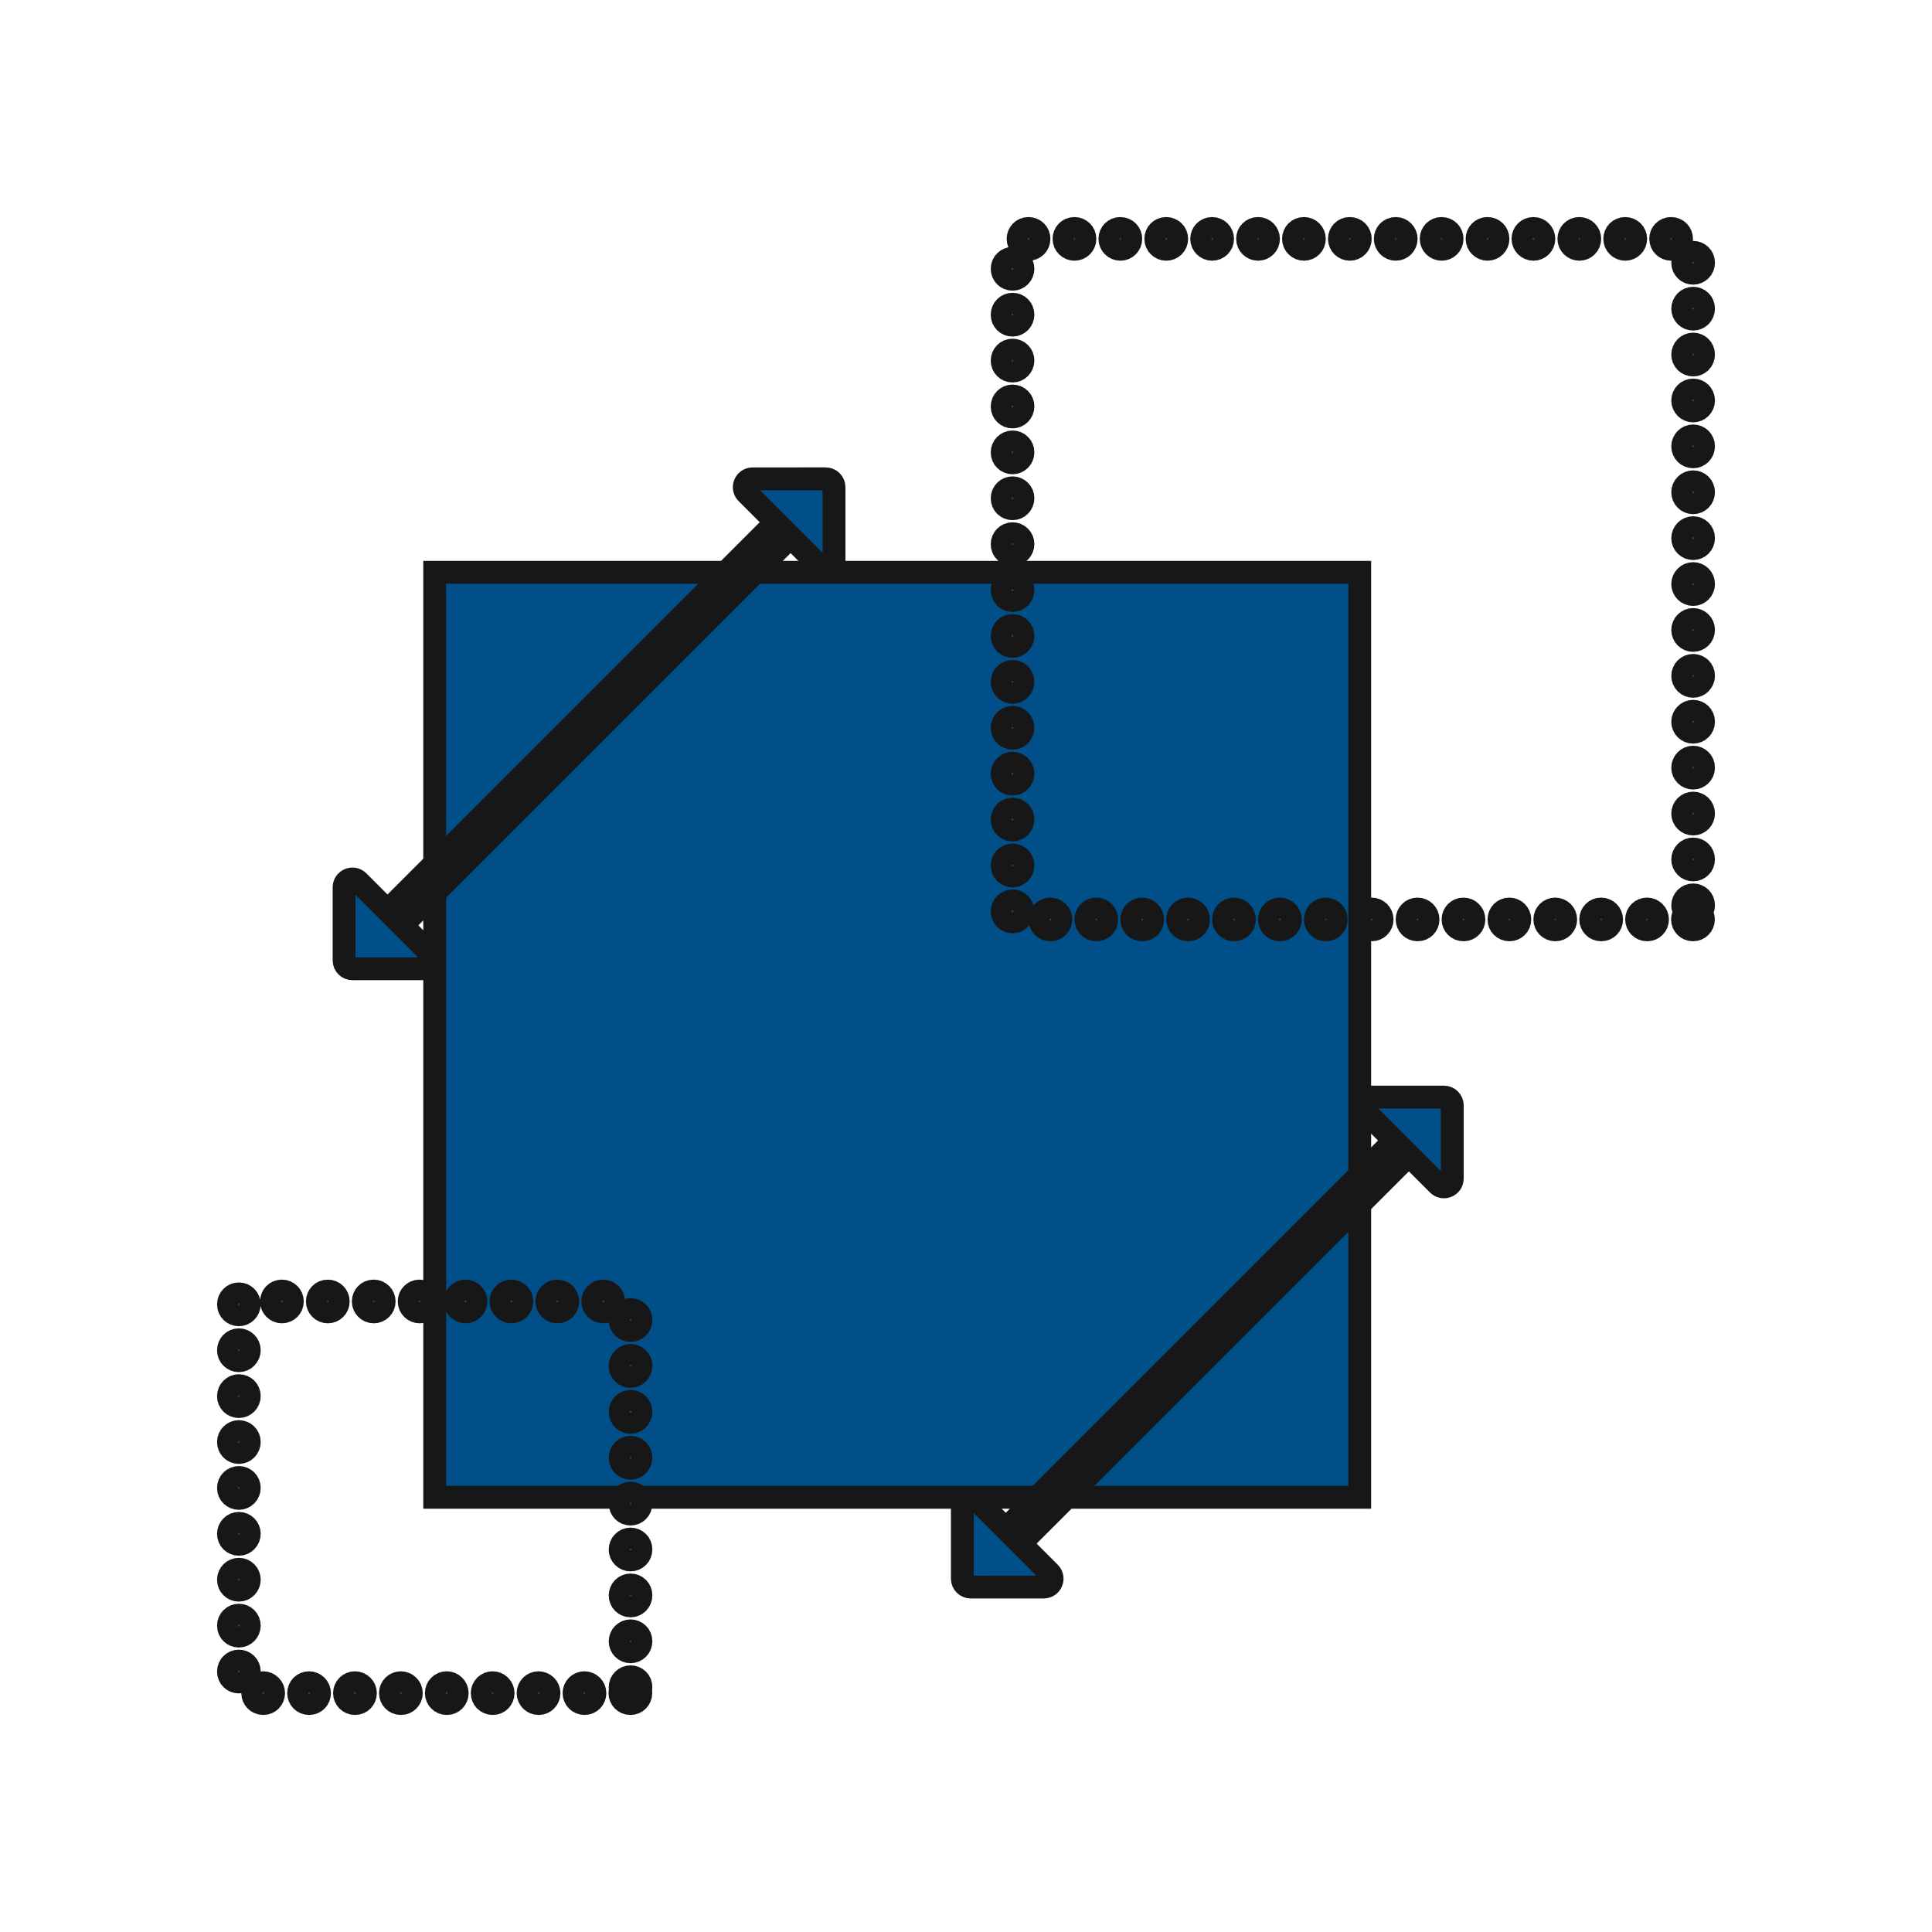
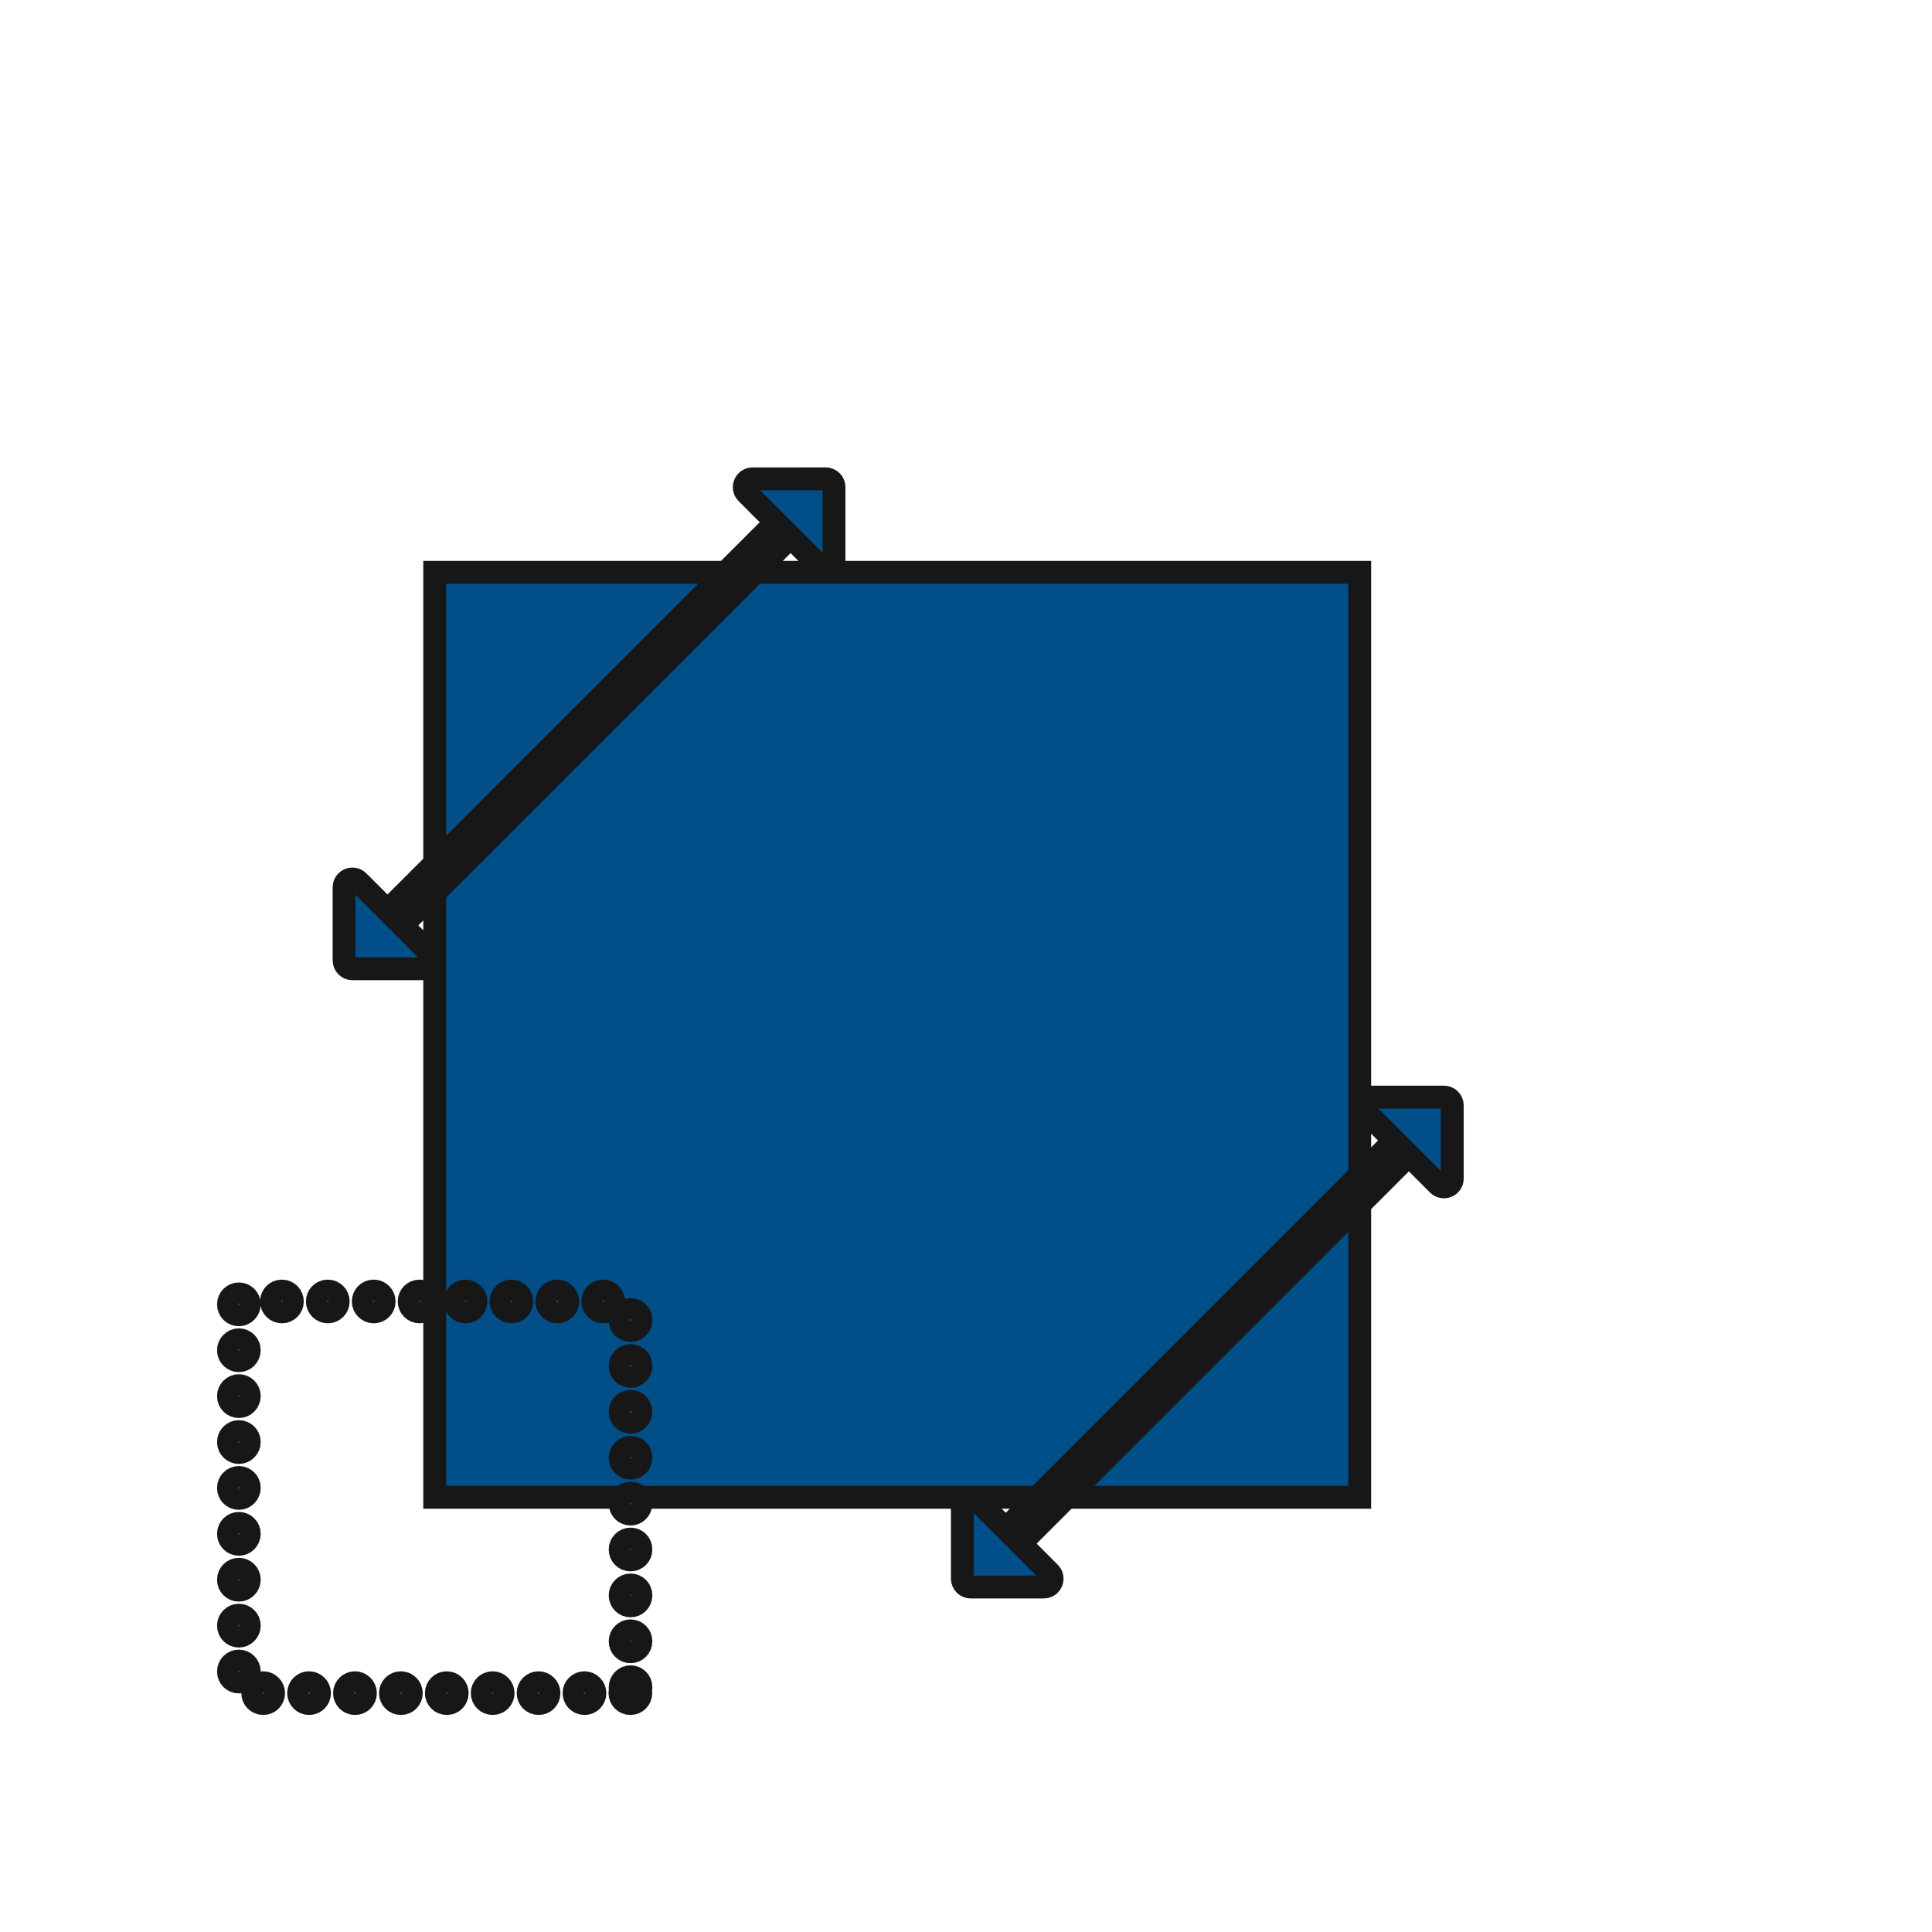
<svg xmlns="http://www.w3.org/2000/svg" width="69" height="69" xml:space="preserve" overflow="hidden">
  <g transform="translate(-327 -130)">
    <path d="M342.525 150.439 375.561 150.439 375.561 183.475 342.525 183.475Z" stroke="#181717" stroke-width="0.816" fill="#004F89" />
-     <path d="M387.469 163.208 387.461 163.208C387.255 163.208 387.089 163.042 387.089 162.837 387.089 162.738 387.128 162.649 387.191 162.582 387.132 162.516 387.097 162.43 387.097 162.336 387.097 162.13 387.263 161.96 387.469 161.96 387.674 161.96 387.84 162.122 387.84 162.327L387.84 162.336C387.84 162.434 387.802 162.523 387.739 162.589 387.799 162.655 387.836 162.742 387.836 162.837 387.836 163.042 387.674 163.208 387.469 163.208ZM385.83 163.208 385.822 163.208C385.616 163.208 385.45 163.042 385.45 162.837 385.45 162.632 385.616 162.465 385.822 162.465 386.027 162.465 386.197 162.632 386.197 162.837 386.197 163.042 386.035 163.208 385.83 163.208ZM384.191 163.208 384.182 163.208C383.976 163.208 383.811 163.042 383.811 162.837 383.811 162.632 383.976 162.465 384.182 162.465 384.387 162.465 384.558 162.632 384.558 162.837 384.558 163.042 384.396 163.208 384.191 163.208ZM382.551 163.208 382.543 163.208C382.337 163.208 382.172 163.042 382.172 162.837 382.172 162.632 382.337 162.465 382.543 162.465 382.748 162.465 382.918 162.632 382.918 162.837 382.918 163.042 382.756 163.208 382.551 163.208ZM380.912 163.208 380.904 163.208C380.698 163.208 380.533 163.042 380.533 162.837 380.533 162.632 380.698 162.465 380.904 162.465 381.109 162.465 381.279 162.632 381.279 162.837 381.279 163.042 381.117 163.208 380.912 163.208ZM379.273 163.208 379.265 163.208C379.059 163.208 378.894 163.042 378.894 162.837 378.894 162.632 379.059 162.465 379.265 162.465 379.47 162.465 379.64 162.632 379.64 162.837 379.64 163.042 379.478 163.208 379.273 163.208ZM377.634 163.208 377.625 163.208C377.419 163.208 377.254 163.042 377.254 162.837 377.254 162.632 377.419 162.465 377.625 162.465 377.831 162.465 378.001 162.632 378.001 162.837 378.001 163.042 377.839 163.208 377.634 163.208ZM375.994 163.208 375.986 163.208C375.78 163.208 375.615 163.042 375.615 162.837 375.615 162.632 375.78 162.465 375.986 162.465 376.191 162.465 376.361 162.632 376.361 162.837 376.361 163.042 376.199 163.208 375.994 163.208ZM374.355 163.208 374.347 163.208C374.141 163.208 373.976 163.042 373.976 162.837 373.976 162.632 374.141 162.465 374.347 162.465 374.552 162.465 374.722 162.632 374.722 162.837 374.722 163.042 374.56 163.208 374.355 163.208ZM372.716 163.208 372.708 163.208C372.502 163.208 372.337 163.042 372.337 162.837 372.337 162.632 372.502 162.465 372.708 162.465 372.913 162.465 373.083 162.632 373.083 162.837 373.083 163.042 372.921 163.208 372.716 163.208ZM371.077 163.208 371.068 163.208C370.863 163.208 370.697 163.042 370.697 162.837 370.697 162.632 370.863 162.465 371.068 162.465 371.274 162.465 371.444 162.632 371.444 162.837 371.444 163.042 371.282 163.208 371.077 163.208ZM369.437 163.208 369.429 163.208C369.224 163.208 369.058 163.042 369.058 162.837 369.058 162.632 369.224 162.465 369.429 162.465 369.635 162.465 369.804 162.632 369.804 162.837 369.804 163.042 369.643 163.208 369.437 163.208ZM367.798 163.208 367.79 163.208C367.585 163.208 367.419 163.042 367.419 162.837 367.419 162.632 367.585 162.465 367.79 162.465 367.996 162.465 368.165 162.632 368.165 162.837 368.165 163.042 368.003 163.208 367.798 163.208ZM366.159 163.208 366.151 163.208C365.945 163.208 365.78 163.042 365.78 162.837 365.78 162.632 365.945 162.465 366.151 162.465 366.357 162.465 366.526 162.632 366.526 162.837 366.526 163.042 366.365 163.208 366.159 163.208ZM364.52 163.208 364.511 163.208C364.306 163.208 364.14 163.042 364.14 162.837 364.14 162.632 364.306 162.465 364.511 162.465 364.717 162.465 364.887 162.632 364.887 162.837 364.887 163.042 364.725 163.208 364.52 163.208ZM363.163 162.922C362.957 162.922 362.792 162.76 362.792 162.555L362.792 162.546C362.792 162.341 362.957 162.175 363.163 162.175 363.368 162.175 363.534 162.341 363.534 162.546 363.534 162.751 363.368 162.922 363.163 162.922ZM363.163 161.283C362.957 161.283 362.792 161.12 362.792 160.915L362.792 160.907C362.792 160.702 362.957 160.536 363.163 160.536 363.368 160.536 363.534 160.702 363.534 160.907 363.534 161.112 363.368 161.283 363.163 161.283ZM387.469 161.068C387.263 161.068 387.097 160.901 387.097 160.696 387.097 160.491 387.263 160.321 387.469 160.321 387.674 160.321 387.84 160.483 387.84 160.688L387.84 160.696C387.84 160.901 387.674 161.068 387.469 161.068ZM363.163 159.643C362.957 159.643 362.792 159.481 362.792 159.276L362.792 159.268C362.792 159.063 362.957 158.896 363.163 158.896 363.368 158.896 363.534 159.063 363.534 159.268 363.534 159.473 363.368 159.643 363.163 159.643ZM387.469 159.429C387.263 159.429 387.097 159.262 387.097 159.057 387.097 158.852 387.263 158.682 387.469 158.682 387.674 158.682 387.84 158.844 387.84 159.049L387.84 159.057C387.84 159.262 387.674 159.429 387.469 159.429ZM363.163 158.004C362.957 158.004 362.792 157.842 362.792 157.637L362.792 157.629C362.792 157.424 362.957 157.257 363.163 157.257 363.368 157.257 363.534 157.424 363.534 157.629 363.534 157.834 363.368 158.004 363.163 158.004ZM387.469 157.789C387.263 157.789 387.097 157.623 387.097 157.418 387.097 157.213 387.263 157.042 387.469 157.042 387.674 157.042 387.84 157.205 387.84 157.41L387.84 157.418C387.84 157.623 387.674 157.789 387.469 157.789ZM363.163 156.365C362.957 156.365 362.792 156.203 362.792 155.998L362.792 155.989C362.792 155.784 362.957 155.618 363.163 155.618 363.368 155.618 363.534 155.784 363.534 155.989 363.534 156.194 363.368 156.365 363.163 156.365ZM387.469 156.15C387.263 156.15 387.097 155.984 387.097 155.779 387.097 155.574 387.263 155.403 387.469 155.403 387.674 155.403 387.84 155.565 387.84 155.77L387.84 155.779C387.84 155.984 387.674 156.15 387.469 156.15ZM363.163 154.726C362.957 154.726 362.792 154.563 362.792 154.358L362.792 154.35C362.792 154.145 362.957 153.979 363.163 153.979 363.368 153.979 363.534 154.145 363.534 154.35 363.534 154.555 363.368 154.726 363.163 154.726ZM387.469 154.511C387.263 154.511 387.097 154.344 387.097 154.139 387.097 153.934 387.263 153.764 387.469 153.764 387.674 153.764 387.84 153.926 387.84 154.131L387.84 154.139C387.84 154.344 387.674 154.511 387.469 154.511ZM363.163 153.086C362.957 153.086 362.792 152.924 362.792 152.719L362.792 152.711C362.792 152.506 362.957 152.339 363.163 152.339 363.368 152.339 363.534 152.506 363.534 152.711 363.534 152.916 363.368 153.086 363.163 153.086ZM387.469 152.872C387.263 152.872 387.097 152.705 387.097 152.5 387.097 152.295 387.263 152.125 387.469 152.125 387.674 152.125 387.84 152.287 387.84 152.492L387.84 152.5C387.84 152.705 387.674 152.872 387.469 152.872ZM363.163 151.447C362.957 151.447 362.792 151.285 362.792 151.08L362.792 151.072C362.792 150.867 362.957 150.7 363.163 150.7 363.368 150.7 363.534 150.867 363.534 151.072 363.534 151.277 363.368 151.447 363.163 151.447ZM387.469 151.232C387.263 151.232 387.097 151.066 387.097 150.861 387.097 150.656 387.263 150.485 387.469 150.485 387.674 150.485 387.84 150.648 387.84 150.853L387.84 150.861C387.84 151.066 387.674 151.232 387.469 151.232ZM363.163 149.808C362.957 149.808 362.792 149.646 362.792 149.441L362.792 149.432C362.792 149.227 362.957 149.061 363.163 149.061 363.368 149.061 363.534 149.227 363.534 149.432 363.534 149.638 363.368 149.808 363.163 149.808ZM387.469 149.593C387.263 149.593 387.097 149.427 387.097 149.222 387.097 149.017 387.263 148.846 387.469 148.846 387.674 148.846 387.84 149.008 387.84 149.214L387.84 149.222C387.84 149.427 387.674 149.593 387.469 149.593ZM363.163 148.169C362.957 148.169 362.792 148.007 362.792 147.801L362.792 147.793C362.792 147.588 362.957 147.422 363.163 147.422 363.368 147.422 363.534 147.588 363.534 147.793 363.534 147.999 363.368 148.169 363.163 148.169ZM387.469 147.954C387.263 147.954 387.097 147.788 387.097 147.582 387.097 147.377 387.263 147.207 387.469 147.207 387.674 147.207 387.84 147.369 387.84 147.574L387.84 147.582C387.84 147.788 387.674 147.954 387.469 147.954ZM363.163 146.53C362.957 146.53 362.792 146.368 362.792 146.162L362.792 146.154C362.792 145.949 362.957 145.783 363.163 145.783 363.368 145.783 363.534 145.949 363.534 146.154 363.534 146.36 363.368 146.53 363.163 146.53ZM387.469 146.315C387.263 146.315 387.097 146.148 387.097 145.943 387.097 145.738 387.263 145.568 387.469 145.568 387.674 145.568 387.84 145.73 387.84 145.935L387.84 145.943C387.84 146.148 387.674 146.315 387.469 146.315ZM363.163 144.891C362.957 144.891 362.792 144.729 362.792 144.523L362.792 144.515C362.792 144.31 362.957 144.143 363.163 144.143 363.368 144.143 363.534 144.31 363.534 144.515 363.534 144.72 363.368 144.891 363.163 144.891ZM387.469 144.676C387.263 144.676 387.097 144.509 387.097 144.304 387.097 144.099 387.263 143.929 387.469 143.929 387.674 143.929 387.84 144.091 387.84 144.296L387.84 144.304C387.84 144.509 387.674 144.676 387.469 144.676ZM363.163 143.252C362.957 143.252 362.792 143.089 362.792 142.884L362.792 142.876C362.792 142.671 362.957 142.504 363.163 142.504 363.368 142.504 363.534 142.671 363.534 142.876 363.534 143.081 363.368 143.252 363.163 143.252ZM387.469 143.036C387.263 143.036 387.097 142.87 387.097 142.665 387.097 142.46 387.263 142.289 387.469 142.289 387.674 142.289 387.84 142.452 387.84 142.657L387.84 142.665C387.84 142.87 387.674 143.036 387.469 143.036ZM363.163 141.612C362.957 141.612 362.792 141.45 362.792 141.245L362.792 141.237C362.792 141.031 362.957 140.865 363.163 140.865 363.368 140.865 363.534 141.031 363.534 141.237 363.534 141.442 363.368 141.612 363.163 141.612ZM387.469 141.397C387.263 141.397 387.097 141.231 387.097 141.026 387.097 140.821 387.263 140.65 387.469 140.65 387.674 140.65 387.84 140.812 387.84 141.018L387.84 141.026C387.84 141.231 387.674 141.397 387.469 141.397ZM363.163 139.973C362.957 139.973 362.792 139.811 362.792 139.606L362.792 139.598C362.792 139.392 362.957 139.226 363.163 139.226 363.368 139.226 363.534 139.392 363.534 139.598 363.534 139.803 363.368 139.973 363.163 139.973ZM387.469 139.758C387.263 139.758 387.097 139.592 387.097 139.387 387.097 139.181 387.263 139.011 387.469 139.011 387.674 139.011 387.84 139.174 387.84 139.379L387.84 139.387C387.84 139.592 387.674 139.758 387.469 139.758ZM386.685 138.903C386.479 138.903 386.31 138.736 386.31 138.531 386.31 138.326 386.471 138.16 386.677 138.16L386.685 138.16C386.891 138.16 387.056 138.326 387.056 138.531 387.056 138.736 386.89 138.903 386.685 138.903ZM385.046 138.903C384.84 138.903 384.67 138.736 384.67 138.531 384.67 138.326 384.832 138.16 385.037 138.16L385.046 138.16C385.251 138.16 385.417 138.326 385.417 138.531 385.417 138.736 385.251 138.903 385.046 138.903ZM383.406 138.903C383.201 138.903 383.031 138.736 383.031 138.531 383.031 138.326 383.193 138.16 383.398 138.16L383.406 138.16C383.612 138.16 383.777 138.326 383.777 138.531 383.777 138.736 383.612 138.903 383.406 138.903ZM381.767 138.903C381.562 138.903 381.392 138.736 381.392 138.531 381.392 138.326 381.554 138.16 381.759 138.16L381.767 138.16C381.973 138.16 382.138 138.326 382.138 138.531 382.138 138.736 381.973 138.903 381.767 138.903ZM380.128 138.903C379.923 138.903 379.753 138.736 379.753 138.531 379.753 138.326 379.915 138.16 380.12 138.16L380.128 138.16C380.334 138.16 380.499 138.326 380.499 138.531 380.499 138.736 380.334 138.903 380.128 138.903ZM378.489 138.903C378.284 138.903 378.113 138.736 378.113 138.531 378.113 138.326 378.275 138.16 378.48 138.16L378.489 138.16C378.695 138.16 378.86 138.326 378.86 138.531 378.86 138.736 378.695 138.903 378.489 138.903ZM376.849 138.903C376.644 138.903 376.474 138.736 376.474 138.531 376.474 138.326 376.636 138.16 376.841 138.16L376.849 138.16C377.055 138.16 377.22 138.326 377.22 138.531 377.22 138.736 377.055 138.903 376.849 138.903ZM375.21 138.903C375.005 138.903 374.835 138.736 374.835 138.531 374.835 138.326 374.997 138.16 375.202 138.16L375.21 138.16C375.416 138.16 375.581 138.326 375.581 138.531 375.581 138.736 375.416 138.903 375.21 138.903ZM373.571 138.903C373.366 138.903 373.196 138.736 373.196 138.531 373.196 138.326 373.358 138.16 373.563 138.16L373.571 138.16C373.777 138.16 373.942 138.326 373.942 138.531 373.942 138.736 373.777 138.903 373.571 138.903ZM371.932 138.903C371.727 138.903 371.556 138.736 371.556 138.531 371.556 138.326 371.718 138.16 371.923 138.16L371.932 138.16C372.138 138.16 372.303 138.326 372.303 138.531 372.303 138.736 372.138 138.903 371.932 138.903ZM370.292 138.903C370.087 138.903 369.917 138.736 369.917 138.531 369.917 138.326 370.079 138.16 370.284 138.16L370.292 138.16C370.498 138.16 370.664 138.326 370.664 138.531 370.664 138.736 370.498 138.903 370.292 138.903ZM368.653 138.903C368.448 138.903 368.278 138.736 368.278 138.531 368.278 138.326 368.44 138.16 368.645 138.16L368.653 138.16C368.859 138.16 369.025 138.326 369.025 138.531 369.025 138.736 368.859 138.903 368.653 138.903ZM367.014 138.903C366.809 138.903 366.639 138.736 366.639 138.531 366.639 138.326 366.801 138.16 367.006 138.16L367.014 138.16C367.22 138.16 367.385 138.326 367.385 138.531 367.385 138.736 367.22 138.903 367.014 138.903ZM365.375 138.903C365.17 138.903 365 138.736 365 138.531 365 138.326 365.161 138.16 365.367 138.16L365.375 138.16C365.581 138.16 365.747 138.326 365.747 138.531 365.747 138.736 365.581 138.903 365.375 138.903ZM363.736 138.903C363.53 138.903 363.36 138.736 363.36 138.531 363.36 138.326 363.522 138.16 363.728 138.16L363.736 138.16C363.941 138.16 364.107 138.326 364.107 138.531 364.107 138.736 363.941 138.903 363.736 138.903Z" stroke="#181717" stroke-width="0.816" fill="#004F89" />
-     <path d="M349.519 190.84 349.511 190.84C349.305 190.84 349.14 190.674 349.14 190.469 349.14 190.427 349.146 190.388 349.159 190.351 349.152 190.322 349.148 190.291 349.148 190.26 349.148 190.055 349.313 189.884 349.519 189.884 349.724 189.884 349.89 190.046 349.89 190.251L349.89 190.26C349.89 190.299 349.884 190.336 349.873 190.372 349.882 190.403 349.886 190.435 349.886 190.469 349.886 190.674 349.724 190.84 349.519 190.84ZM347.88 190.84 347.872 190.84C347.666 190.84 347.501 190.674 347.501 190.469 347.501 190.264 347.666 190.097 347.872 190.097 348.077 190.097 348.247 190.264 348.247 190.469 348.247 190.674 348.085 190.84 347.88 190.84ZM346.241 190.84 346.232 190.84C346.027 190.84 345.861 190.674 345.861 190.469 345.861 190.264 346.027 190.097 346.232 190.097 346.438 190.097 346.608 190.264 346.608 190.469 346.608 190.674 346.446 190.84 346.241 190.84ZM344.601 190.84 344.593 190.84C344.387 190.84 344.222 190.674 344.222 190.469 344.222 190.264 344.387 190.097 344.593 190.097 344.798 190.097 344.968 190.264 344.968 190.469 344.968 190.674 344.806 190.84 344.601 190.84ZM342.962 190.84 342.954 190.84C342.748 190.84 342.583 190.674 342.583 190.469 342.583 190.264 342.748 190.097 342.954 190.097 343.159 190.097 343.329 190.264 343.329 190.469 343.329 190.674 343.167 190.84 342.962 190.84ZM341.323 190.84 341.315 190.84C341.109 190.84 340.944 190.674 340.944 190.469 340.944 190.264 341.109 190.097 341.315 190.097 341.52 190.097 341.69 190.264 341.69 190.469 341.69 190.674 341.528 190.84 341.323 190.84ZM339.684 190.84 339.675 190.84C339.47 190.84 339.304 190.674 339.304 190.469 339.304 190.264 339.47 190.097 339.675 190.097 339.881 190.097 340.051 190.264 340.051 190.469 340.051 190.674 339.889 190.84 339.684 190.84ZM338.044 190.84 338.036 190.84C337.831 190.84 337.665 190.674 337.665 190.469 337.665 190.264 337.831 190.097 338.036 190.097 338.242 190.097 338.411 190.264 338.411 190.469 338.411 190.674 338.25 190.84 338.044 190.84ZM336.405 190.84 336.397 190.84C336.192 190.84 336.026 190.674 336.026 190.469 336.026 190.264 336.192 190.097 336.397 190.097 336.603 190.097 336.772 190.264 336.772 190.469 336.772 190.674 336.611 190.84 336.405 190.84ZM335.531 190.071C335.326 190.071 335.16 189.909 335.16 189.703L335.16 189.695C335.16 189.49 335.326 189.324 335.531 189.324 335.737 189.324 335.903 189.49 335.903 189.695 335.903 189.9 335.737 190.071 335.531 190.071ZM349.519 188.992C349.313 188.992 349.148 188.825 349.148 188.62 349.148 188.415 349.313 188.245 349.519 188.245 349.724 188.245 349.89 188.407 349.89 188.612L349.89 188.62C349.89 188.825 349.724 188.992 349.519 188.992ZM335.531 188.432C335.326 188.432 335.16 188.269 335.16 188.064L335.16 188.056C335.16 187.851 335.326 187.685 335.531 187.685 335.737 187.685 335.903 187.851 335.903 188.056 335.903 188.261 335.737 188.432 335.531 188.432ZM349.519 187.353C349.313 187.353 349.148 187.186 349.148 186.981 349.148 186.776 349.313 186.606 349.519 186.606 349.724 186.606 349.89 186.768 349.89 186.973L349.89 186.981C349.89 187.186 349.724 187.353 349.519 187.353ZM335.531 186.792C335.326 186.792 335.16 186.63 335.16 186.425L335.16 186.417C335.16 186.211 335.326 186.045 335.531 186.045 335.737 186.045 335.903 186.211 335.903 186.417 335.903 186.622 335.737 186.792 335.531 186.792ZM349.519 185.713C349.313 185.713 349.148 185.547 349.148 185.342 349.148 185.137 349.313 184.966 349.519 184.966 349.724 184.966 349.89 185.129 349.89 185.334L349.89 185.342C349.89 185.547 349.724 185.713 349.519 185.713ZM335.531 185.153C335.326 185.153 335.16 184.991 335.16 184.786L335.16 184.778C335.16 184.573 335.326 184.406 335.531 184.406 335.737 184.406 335.903 184.573 335.903 184.778 335.903 184.983 335.737 185.153 335.531 185.153ZM349.519 184.074C349.313 184.074 349.148 183.908 349.148 183.703 349.148 183.498 349.313 183.327 349.519 183.327 349.724 183.327 349.89 183.489 349.89 183.695L349.89 183.703C349.89 183.908 349.724 184.074 349.519 184.074ZM335.531 183.514C335.326 183.514 335.16 183.352 335.16 183.147L335.16 183.138C335.16 182.933 335.326 182.767 335.531 182.767 335.737 182.767 335.903 182.933 335.903 183.138 335.903 183.343 335.737 183.514 335.531 183.514ZM349.519 182.435C349.313 182.435 349.148 182.269 349.148 182.063 349.148 181.858 349.313 181.688 349.519 181.688 349.724 181.688 349.89 181.85 349.89 182.056L349.89 182.064C349.89 182.269 349.724 182.435 349.519 182.435ZM335.531 181.875C335.326 181.875 335.16 181.712 335.16 181.507L335.16 181.499C335.16 181.294 335.326 181.128 335.531 181.128 335.737 181.128 335.903 181.294 335.903 181.499 335.903 181.704 335.737 181.875 335.531 181.875ZM349.519 180.796C349.313 180.796 349.148 180.63 349.148 180.424 349.148 180.219 349.313 180.049 349.519 180.049 349.724 180.049 349.89 180.211 349.89 180.416L349.89 180.425C349.89 180.63 349.724 180.796 349.519 180.796ZM335.531 180.235C335.326 180.235 335.16 180.073 335.16 179.868L335.16 179.86C335.16 179.655 335.326 179.488 335.531 179.488 335.737 179.488 335.903 179.655 335.903 179.86 335.903 180.065 335.737 180.235 335.531 180.235ZM349.519 179.157C349.313 179.157 349.148 178.99 349.148 178.785 349.148 178.58 349.313 178.41 349.519 178.41 349.724 178.41 349.89 178.572 349.89 178.777L349.89 178.785C349.89 178.99 349.724 179.157 349.519 179.157ZM335.531 178.596C335.326 178.596 335.16 178.434 335.16 178.229L335.16 178.221C335.16 178.016 335.326 177.849 335.531 177.849 335.737 177.849 335.903 178.016 335.903 178.221 335.903 178.426 335.737 178.596 335.531 178.596ZM349.519 177.518C349.313 177.518 349.148 177.351 349.148 177.146 349.148 176.941 349.313 176.771 349.519 176.771 349.724 176.771 349.89 176.933 349.89 177.138L349.89 177.146C349.89 177.351 349.724 177.518 349.519 177.518ZM335.531 176.957C335.326 176.957 335.16 176.795 335.16 176.59L335.16 176.581C335.16 176.376 335.326 176.21 335.531 176.21 335.737 176.21 335.903 176.376 335.903 176.581 335.903 176.786 335.737 176.957 335.531 176.957ZM348.545 176.853C348.339 176.853 348.17 176.686 348.17 176.481 348.17 176.276 348.331 176.109 348.537 176.109L348.545 176.109C348.75 176.109 348.916 176.276 348.916 176.481 348.916 176.686 348.75 176.853 348.545 176.853ZM346.906 176.853C346.7 176.853 346.53 176.686 346.53 176.481 346.53 176.276 346.692 176.109 346.897 176.109L346.906 176.109C347.111 176.109 347.277 176.276 347.277 176.481 347.277 176.686 347.111 176.853 346.906 176.853ZM345.266 176.853C345.06 176.853 344.891 176.686 344.891 176.481 344.891 176.276 345.052 176.109 345.258 176.109L345.266 176.109C345.471 176.109 345.637 176.276 345.637 176.481 345.637 176.686 345.471 176.853 345.266 176.853ZM343.627 176.853C343.421 176.853 343.252 176.686 343.252 176.481 343.252 176.276 343.413 176.109 343.619 176.109L343.627 176.109C343.832 176.109 343.998 176.276 343.998 176.481 343.998 176.686 343.832 176.853 343.627 176.853ZM341.988 176.853C341.782 176.853 341.613 176.686 341.613 176.481 341.613 176.276 341.774 176.109 341.98 176.109L341.988 176.109C342.193 176.109 342.359 176.276 342.359 176.481 342.359 176.686 342.193 176.853 341.988 176.853ZM340.349 176.853C340.143 176.853 339.973 176.686 339.973 176.481 339.973 176.276 340.135 176.109 340.34 176.109L340.349 176.109C340.554 176.109 340.72 176.276 340.72 176.481 340.72 176.686 340.554 176.853 340.349 176.853ZM338.709 176.853C338.504 176.853 338.334 176.686 338.334 176.481 338.334 176.276 338.496 176.109 338.701 176.109L338.709 176.109C338.915 176.109 339.08 176.276 339.08 176.481 339.08 176.686 338.915 176.853 338.709 176.853ZM337.07 176.853C336.865 176.853 336.695 176.686 336.695 176.481 336.695 176.276 336.857 176.109 337.062 176.109L337.07 176.109C337.276 176.109 337.441 176.276 337.441 176.481 337.441 176.686 337.276 176.853 337.07 176.853Z" stroke="#181717" stroke-width="0.816" fill="#004F89" />
+     <path d="M349.519 190.84 349.511 190.84C349.305 190.84 349.14 190.674 349.14 190.469 349.14 190.427 349.146 190.388 349.159 190.351 349.152 190.322 349.148 190.291 349.148 190.26 349.148 190.055 349.313 189.884 349.519 189.884 349.724 189.884 349.89 190.046 349.89 190.251L349.89 190.26C349.89 190.299 349.884 190.336 349.873 190.372 349.882 190.403 349.886 190.435 349.886 190.469 349.886 190.674 349.724 190.84 349.519 190.84ZM347.88 190.84 347.872 190.84C347.666 190.84 347.501 190.674 347.501 190.469 347.501 190.264 347.666 190.097 347.872 190.097 348.077 190.097 348.247 190.264 348.247 190.469 348.247 190.674 348.085 190.84 347.88 190.84ZM346.241 190.84 346.232 190.84C346.027 190.84 345.861 190.674 345.861 190.469 345.861 190.264 346.027 190.097 346.232 190.097 346.438 190.097 346.608 190.264 346.608 190.469 346.608 190.674 346.446 190.84 346.241 190.84ZM344.601 190.84 344.593 190.84C344.387 190.84 344.222 190.674 344.222 190.469 344.222 190.264 344.387 190.097 344.593 190.097 344.798 190.097 344.968 190.264 344.968 190.469 344.968 190.674 344.806 190.84 344.601 190.84ZM342.962 190.84 342.954 190.84C342.748 190.84 342.583 190.674 342.583 190.469 342.583 190.264 342.748 190.097 342.954 190.097 343.159 190.097 343.329 190.264 343.329 190.469 343.329 190.674 343.167 190.84 342.962 190.84ZM341.323 190.84 341.315 190.84C341.109 190.84 340.944 190.674 340.944 190.469 340.944 190.264 341.109 190.097 341.315 190.097 341.52 190.097 341.69 190.264 341.69 190.469 341.69 190.674 341.528 190.84 341.323 190.84ZM339.684 190.84 339.675 190.84C339.47 190.84 339.304 190.674 339.304 190.469 339.304 190.264 339.47 190.097 339.675 190.097 339.881 190.097 340.051 190.264 340.051 190.469 340.051 190.674 339.889 190.84 339.684 190.84ZM338.044 190.84 338.036 190.84C337.831 190.84 337.665 190.674 337.665 190.469 337.665 190.264 337.831 190.097 338.036 190.097 338.242 190.097 338.411 190.264 338.411 190.469 338.411 190.674 338.25 190.84 338.044 190.84ZM336.405 190.84 336.397 190.84C336.192 190.84 336.026 190.674 336.026 190.469 336.026 190.264 336.192 190.097 336.397 190.097 336.603 190.097 336.772 190.264 336.772 190.469 336.772 190.674 336.611 190.84 336.405 190.84ZM335.531 190.071C335.326 190.071 335.16 189.909 335.16 189.703L335.16 189.695C335.16 189.49 335.326 189.324 335.531 189.324 335.737 189.324 335.903 189.49 335.903 189.695 335.903 189.9 335.737 190.071 335.531 190.071ZM349.519 188.992C349.313 188.992 349.148 188.825 349.148 188.62 349.148 188.415 349.313 188.245 349.519 188.245 349.724 188.245 349.89 188.407 349.89 188.612L349.89 188.62C349.89 188.825 349.724 188.992 349.519 188.992ZM335.531 188.432C335.326 188.432 335.16 188.269 335.16 188.064L335.16 188.056C335.16 187.851 335.326 187.685 335.531 187.685 335.737 187.685 335.903 187.851 335.903 188.056 335.903 188.261 335.737 188.432 335.531 188.432ZM349.519 187.353C349.313 187.353 349.148 187.186 349.148 186.981 349.148 186.776 349.313 186.606 349.519 186.606 349.724 186.606 349.89 186.768 349.89 186.973L349.89 186.981C349.89 187.186 349.724 187.353 349.519 187.353ZM335.531 186.792C335.326 186.792 335.16 186.63 335.16 186.425L335.16 186.417C335.16 186.211 335.326 186.045 335.531 186.045 335.737 186.045 335.903 186.211 335.903 186.417 335.903 186.622 335.737 186.792 335.531 186.792ZM349.519 185.713C349.313 185.713 349.148 185.547 349.148 185.342 349.148 185.137 349.313 184.966 349.519 184.966 349.724 184.966 349.89 185.129 349.89 185.334L349.89 185.342C349.89 185.547 349.724 185.713 349.519 185.713ZM335.531 185.153C335.326 185.153 335.16 184.991 335.16 184.786L335.16 184.778C335.16 184.573 335.326 184.406 335.531 184.406 335.737 184.406 335.903 184.573 335.903 184.778 335.903 184.983 335.737 185.153 335.531 185.153ZM349.519 184.074C349.313 184.074 349.148 183.908 349.148 183.703 349.148 183.498 349.313 183.327 349.519 183.327 349.724 183.327 349.89 183.489 349.89 183.695L349.89 183.703C349.89 183.908 349.724 184.074 349.519 184.074ZM335.531 183.514C335.326 183.514 335.16 183.352 335.16 183.147L335.16 183.138C335.16 182.933 335.326 182.767 335.531 182.767 335.737 182.767 335.903 182.933 335.903 183.138 335.903 183.343 335.737 183.514 335.531 183.514ZM349.519 182.435C349.313 182.435 349.148 182.269 349.148 182.063 349.148 181.858 349.313 181.688 349.519 181.688 349.724 181.688 349.89 181.85 349.89 182.056L349.89 182.064C349.89 182.269 349.724 182.435 349.519 182.435ZM335.531 181.875C335.326 181.875 335.16 181.712 335.16 181.507L335.16 181.499C335.16 181.294 335.326 181.128 335.531 181.128 335.737 181.128 335.903 181.294 335.903 181.499 335.903 181.704 335.737 181.875 335.531 181.875ZM349.519 180.796C349.313 180.796 349.148 180.63 349.148 180.424 349.148 180.219 349.313 180.049 349.519 180.049 349.724 180.049 349.89 180.211 349.89 180.416L349.89 180.425C349.89 180.63 349.724 180.796 349.519 180.796ZM335.531 180.235C335.326 180.235 335.16 180.073 335.16 179.868L335.16 179.86C335.16 179.655 335.326 179.488 335.531 179.488 335.737 179.488 335.903 179.655 335.903 179.86 335.903 180.065 335.737 180.235 335.531 180.235ZM349.519 179.157C349.313 179.157 349.148 178.99 349.148 178.785 349.148 178.58 349.313 178.41 349.519 178.41 349.724 178.41 349.89 178.572 349.89 178.777L349.89 178.785C349.89 178.99 349.724 179.157 349.519 179.157ZM335.531 178.596C335.326 178.596 335.16 178.434 335.16 178.229L335.16 178.221C335.16 178.016 335.326 177.849 335.531 177.849 335.737 177.849 335.903 178.016 335.903 178.221 335.903 178.426 335.737 178.596 335.531 178.596ZM349.519 177.518C349.313 177.518 349.148 177.351 349.148 177.146 349.148 176.941 349.313 176.771 349.519 176.771 349.724 176.771 349.89 176.933 349.89 177.138L349.89 177.146C349.89 177.351 349.724 177.518 349.519 177.518ZM335.531 176.957C335.326 176.957 335.16 176.795 335.16 176.59L335.16 176.581C335.16 176.376 335.326 176.21 335.531 176.21 335.737 176.21 335.903 176.376 335.903 176.581 335.903 176.786 335.737 176.957 335.531 176.957ZM348.545 176.853C348.339 176.853 348.17 176.686 348.17 176.481 348.17 176.276 348.331 176.109 348.537 176.109L348.545 176.109C348.75 176.109 348.916 176.276 348.916 176.481 348.916 176.686 348.75 176.853 348.545 176.853ZM346.906 176.853C346.7 176.853 346.53 176.686 346.53 176.481 346.53 176.276 346.692 176.109 346.897 176.109L346.906 176.109C347.111 176.109 347.277 176.276 347.277 176.481 347.277 176.686 347.111 176.853 346.906 176.853ZM345.266 176.853C345.06 176.853 344.891 176.686 344.891 176.481 344.891 176.276 345.052 176.109 345.258 176.109L345.266 176.109C345.471 176.109 345.637 176.276 345.637 176.481 345.637 176.686 345.471 176.853 345.266 176.853ZM343.627 176.853C343.421 176.853 343.252 176.686 343.252 176.481 343.252 176.276 343.413 176.109 343.619 176.109L343.627 176.109C343.832 176.109 343.998 176.276 343.998 176.481 343.998 176.686 343.832 176.853 343.627 176.853ZM341.988 176.853C341.782 176.853 341.613 176.686 341.613 176.481 341.613 176.276 341.774 176.109 341.98 176.109L341.988 176.109C342.193 176.109 342.359 176.276 342.359 176.481 342.359 176.686 342.193 176.853 341.988 176.853ZM340.349 176.853C340.143 176.853 339.973 176.686 339.973 176.481 339.973 176.276 340.135 176.109 340.34 176.109L340.349 176.109C340.554 176.109 340.72 176.276 340.72 176.481 340.72 176.686 340.554 176.853 340.349 176.853ZM338.709 176.853C338.504 176.853 338.334 176.686 338.334 176.481 338.334 176.276 338.496 176.109 338.701 176.109L338.709 176.109C338.915 176.109 339.08 176.276 339.08 176.481 339.08 176.686 338.915 176.853 338.709 176.853ZM337.07 176.853C336.865 176.853 336.695 176.686 336.695 176.481 336.695 176.276 336.857 176.109 337.062 176.109L337.07 176.109C337.276 176.109 337.441 176.276 337.441 176.481 337.441 176.686 337.276 176.853 337.07 176.853" stroke="#181717" stroke-width="0.816" fill="#004F89" />
    <path d="M378.57 169.182 375.959 169.183C375.694 169.183 375.562 169.503 375.749 169.69L376.791 170.733 362.92 184.604 361.878 183.561C361.691 183.374 361.371 183.507 361.37 183.771L361.37 186.383C361.37 186.547 361.504 186.68 361.668 186.68L364.279 186.679C364.543 186.679 364.675 186.359 364.488 186.172L363.446 185.129 377.317 171.258 378.36 172.301C378.546 172.488 378.867 172.355 378.867 172.091L378.867 169.479C378.867 169.315 378.734 169.182 378.57 169.182Z" stroke="#181717" stroke-width="0.816" fill="#004F89" />
    <path d="M356.488 147.101 353.878 147.102C353.613 147.102 353.481 147.422 353.668 147.609L354.71 148.651 340.839 162.523 339.797 161.48C339.61 161.293 339.29 161.425 339.289 161.69L339.289 164.302C339.289 164.466 339.422 164.599 339.587 164.599L342.197 164.598C342.462 164.598 342.594 164.278 342.407 164.091L341.365 163.048 355.236 149.177 356.278 150.22C356.465 150.406 356.786 150.274 356.786 150.01L356.786 147.398C356.786 147.234 356.653 147.101 356.488 147.101Z" stroke="#181717" stroke-width="0.816" fill="#004F89" />
  </g>
</svg>